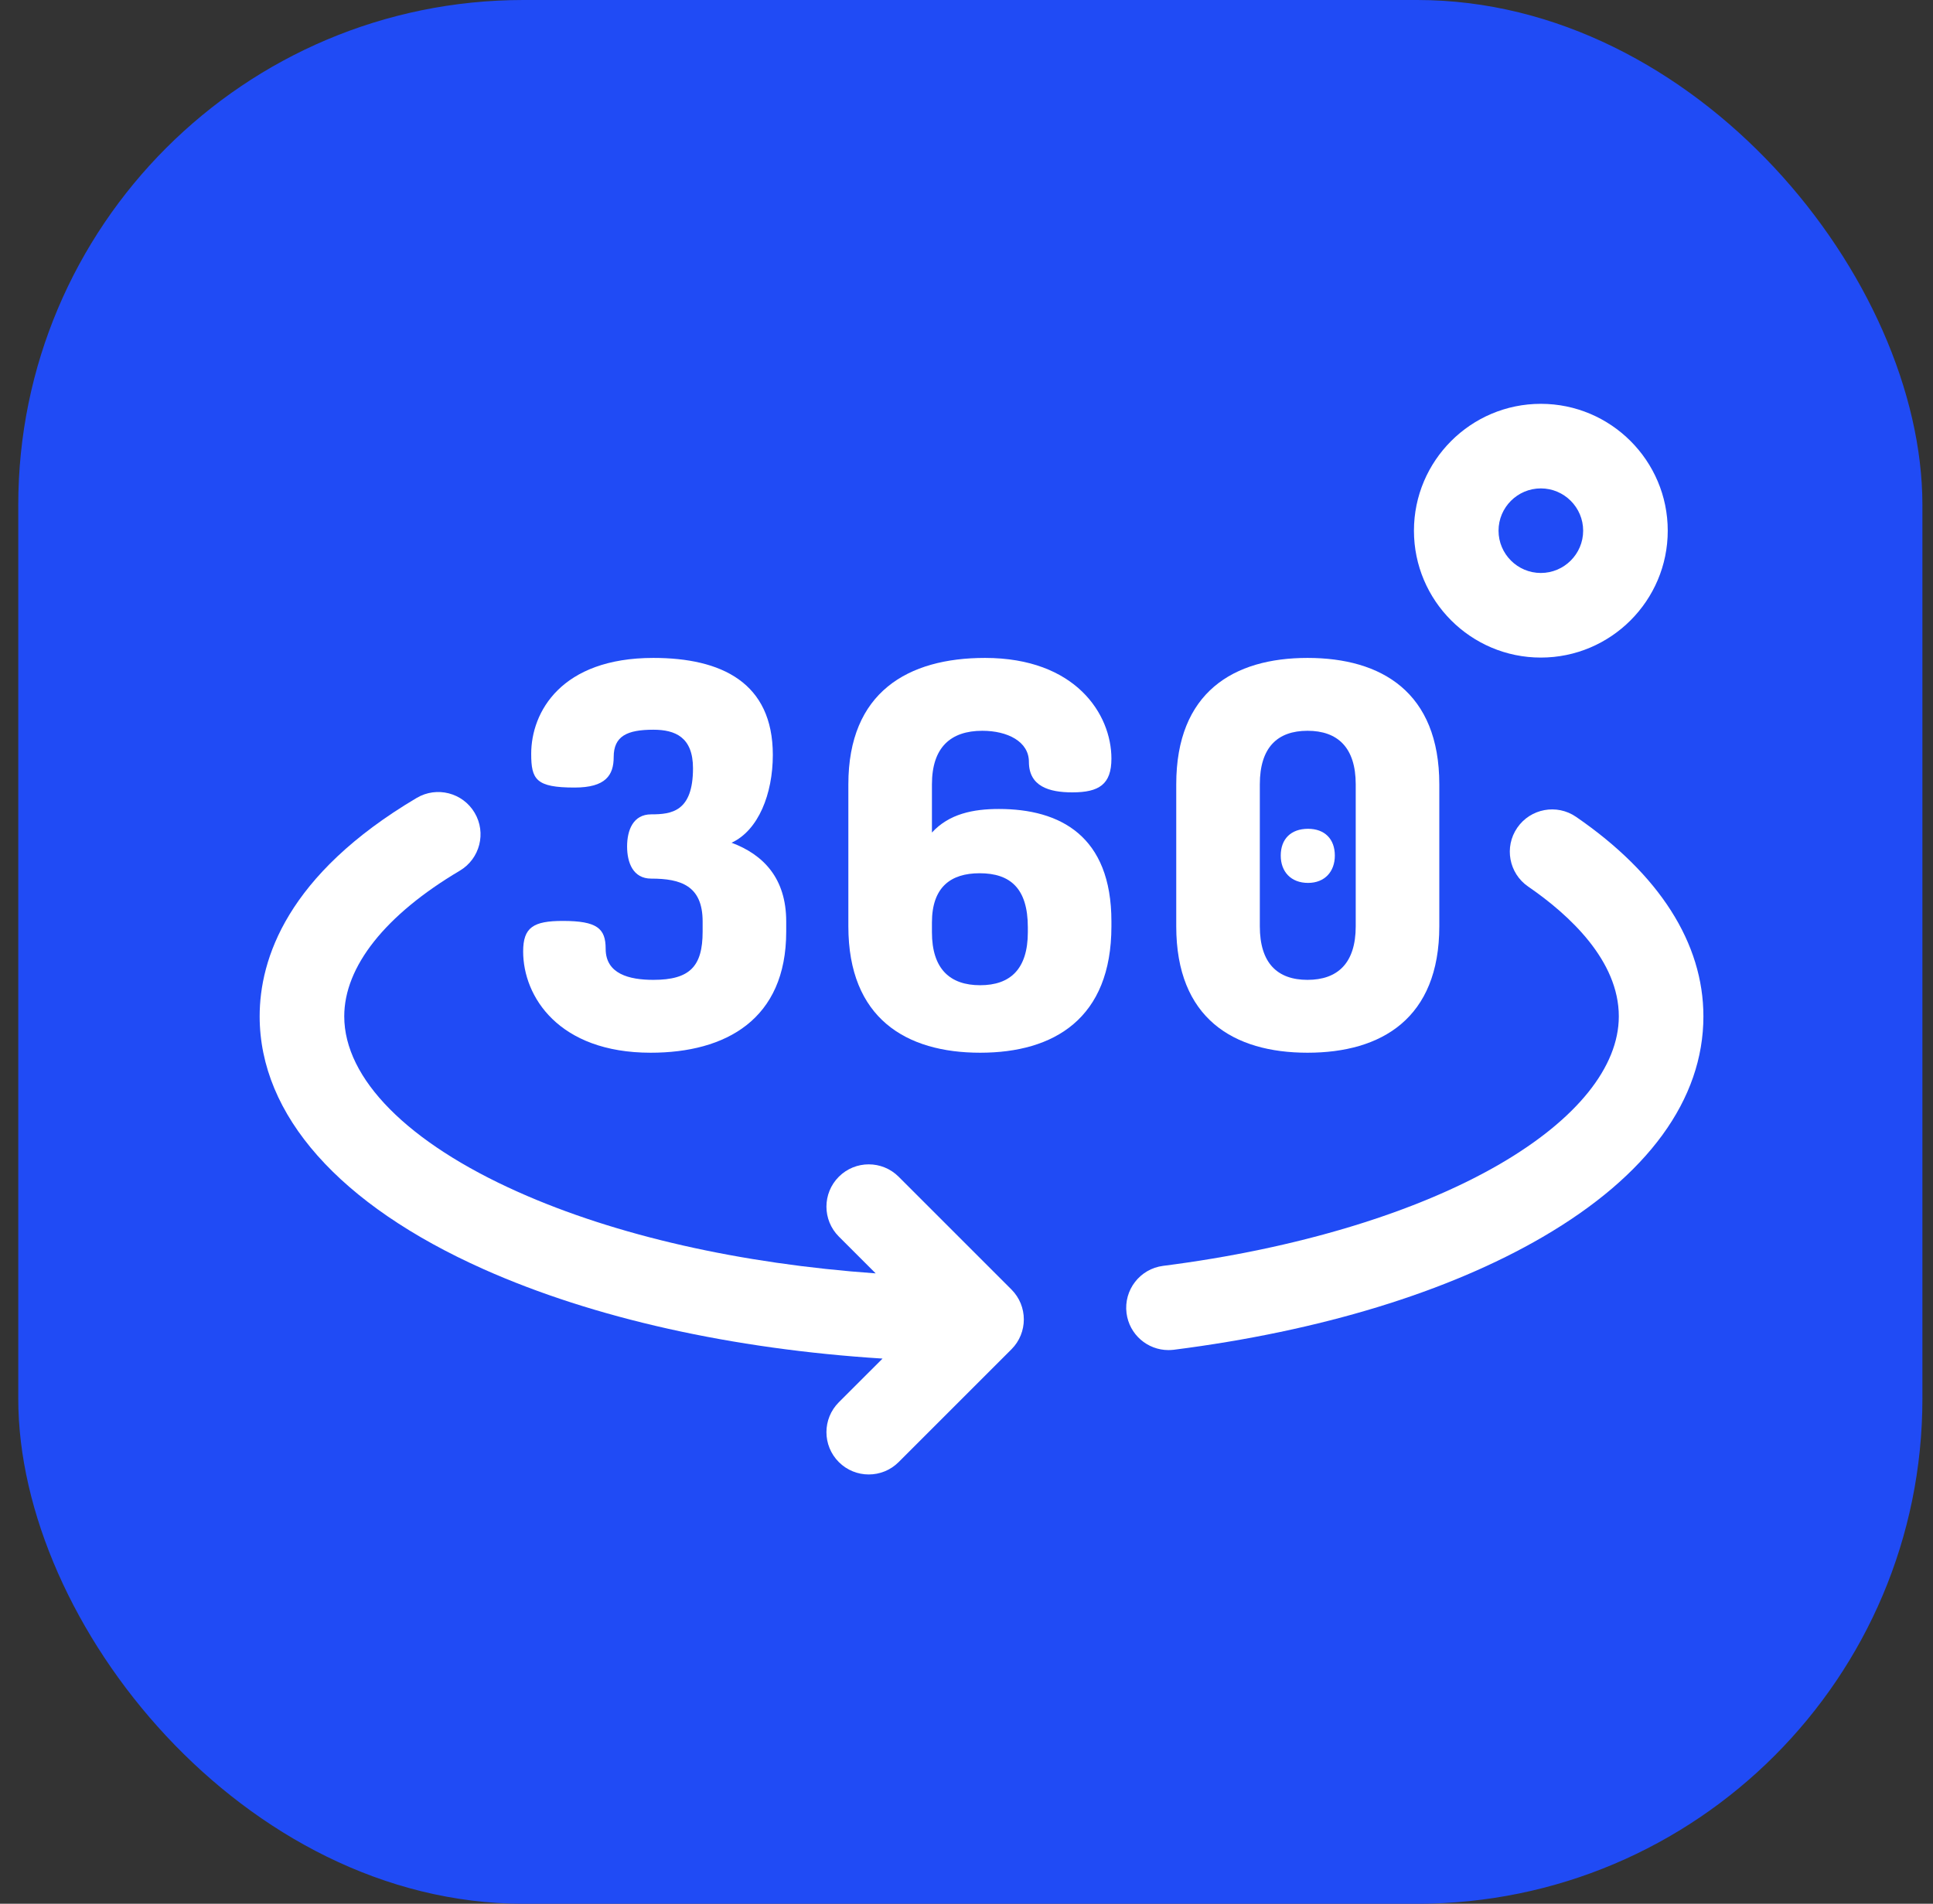
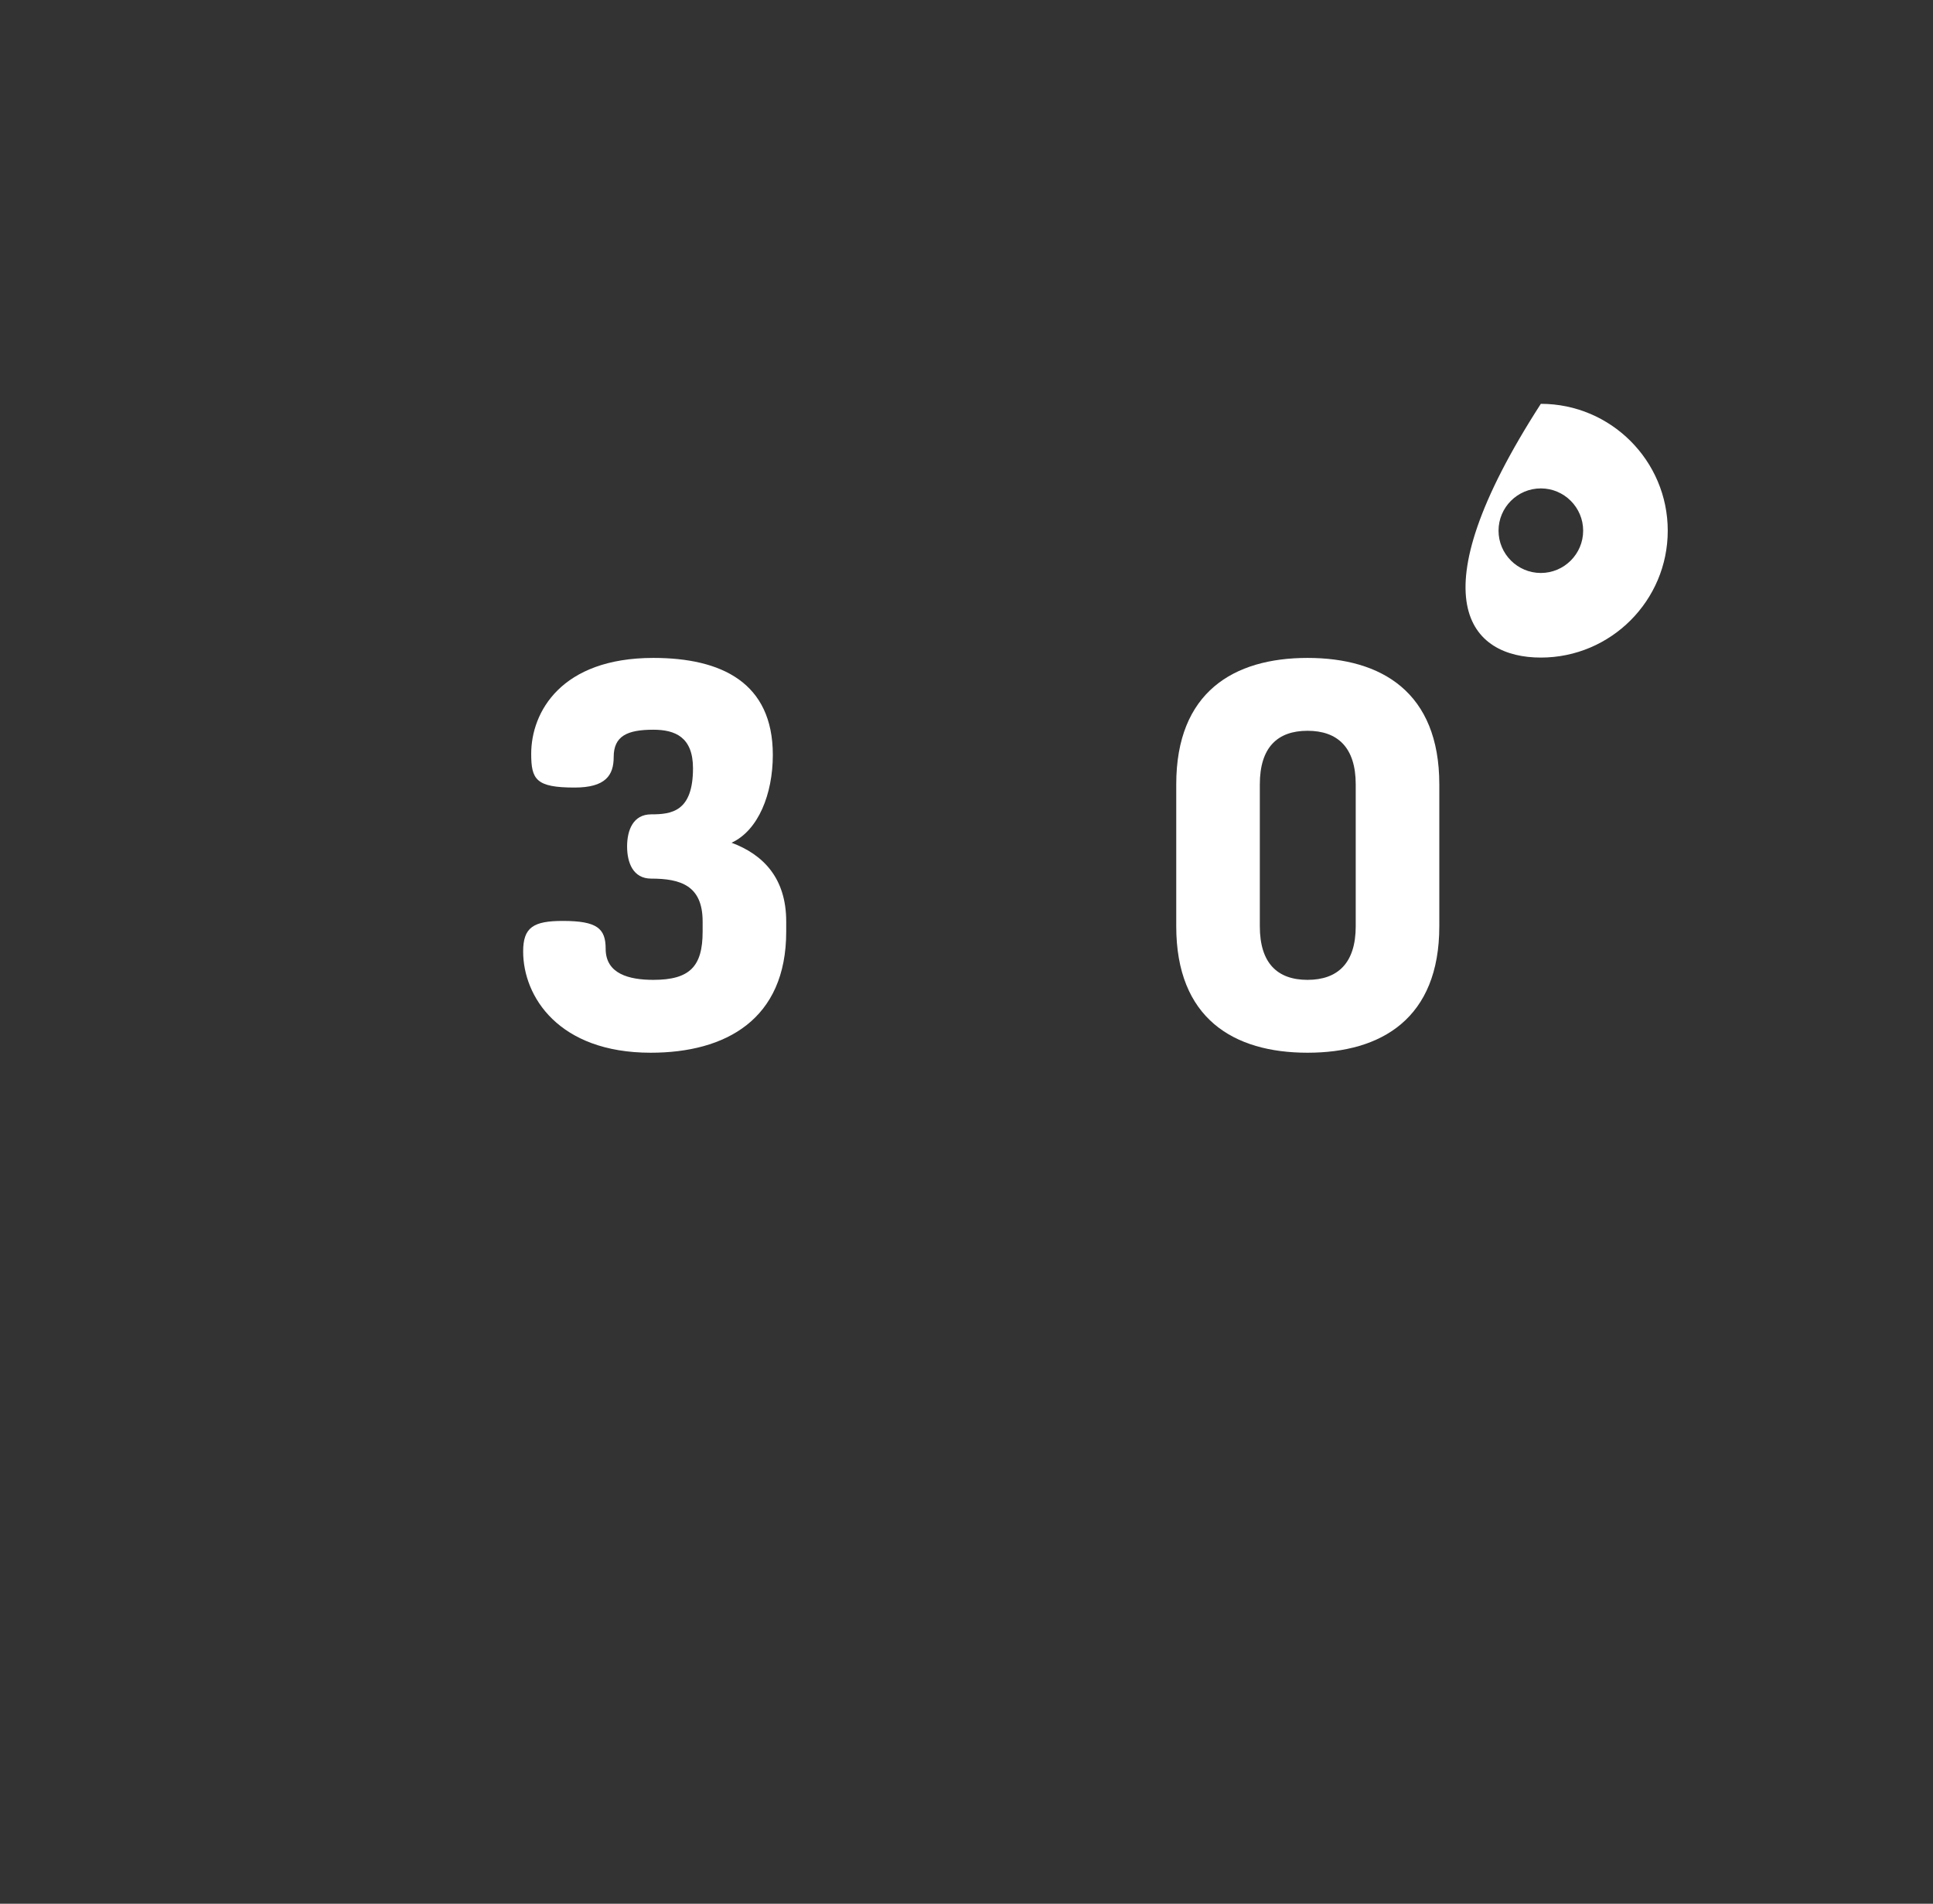
<svg xmlns="http://www.w3.org/2000/svg" width="67" height="66" viewBox="0 0 67 66" fill="none">
  <rect x="0" y="0" width="67" height="66" fill="#333333" stroke="none" />
-   <rect x="0.633" width="66" height="66" rx="17.51" fill="#204BF5" />
  <path d="M22.553 36.496C25.153 36.496 27.251 35.344 27.251 32.299V31.946C27.251 30.442 26.453 29.625 25.357 29.216C26.285 28.789 26.787 27.526 26.787 26.171C26.787 23.663 25.004 22.809 22.645 22.809C19.451 22.809 18.412 24.685 18.412 26.133C18.412 27.025 18.579 27.303 19.916 27.303C20.993 27.303 21.271 26.876 21.271 26.245C21.271 25.52 21.736 25.298 22.645 25.298C23.407 25.298 24.02 25.558 24.02 26.635C24.02 28.139 23.277 28.232 22.571 28.232C21.94 28.232 21.736 28.789 21.736 29.346C21.736 29.903 21.94 30.46 22.571 30.46C23.593 30.46 24.354 30.702 24.354 31.946V32.299C24.354 33.506 23.908 33.97 22.646 33.97C21.81 33.97 20.993 33.766 20.993 32.893C20.993 32.187 20.696 31.927 19.508 31.927C18.486 31.927 18.133 32.15 18.133 32.986C18.133 34.546 19.359 36.496 22.553 36.496Z" fill="white" />
-   <path d="M34.048 25.335C34.92 25.335 35.663 25.706 35.663 26.412C35.663 27.266 36.369 27.47 37.168 27.47C38.096 27.47 38.523 27.192 38.523 26.3C38.523 24.759 37.279 22.809 34.141 22.809C31.466 22.809 29.405 23.998 29.405 27.192V32.113C29.405 35.307 31.411 36.496 33.974 36.496C36.536 36.496 38.523 35.307 38.523 32.113V31.946C38.523 28.975 36.74 28.046 34.623 28.046C33.732 28.046 32.897 28.213 32.302 28.863V27.192C32.302 25.91 32.952 25.335 34.048 25.335ZM33.955 30.274C35.014 30.274 35.626 30.794 35.626 32.15V32.317C35.626 33.599 35.014 34.156 33.974 34.156C32.934 34.156 32.302 33.599 32.302 32.317V31.983C32.302 30.757 32.952 30.274 33.955 30.274Z" fill="white" />
-   <path d="M45.339 30.609C45.914 30.609 46.267 30.219 46.267 29.662C46.267 29.086 45.914 28.733 45.339 28.733C44.745 28.733 44.392 29.086 44.392 29.662C44.392 30.219 44.745 30.609 45.339 30.609Z" fill="white" />
  <path d="M45.32 36.496C47.883 36.496 49.888 35.307 49.888 32.113V27.192C49.888 23.997 47.883 22.809 45.32 22.809C42.757 22.809 40.77 23.997 40.77 27.192V32.113C40.77 35.307 42.757 36.496 45.32 36.496ZM43.667 27.192C43.667 25.911 44.28 25.335 45.32 25.335C46.36 25.335 46.991 25.911 46.991 27.192V32.113C46.991 33.395 46.36 33.97 45.32 33.97C44.28 33.97 43.667 33.395 43.667 32.113V27.192Z" fill="white" />
-   <path d="M53.407 22.797C55.833 22.797 57.806 20.823 57.806 18.398C57.806 15.973 55.833 14 53.407 14C50.982 14 49.009 15.973 49.009 18.398C49.009 20.823 50.982 22.797 53.407 22.797ZM53.407 16.932C54.216 16.932 54.874 17.59 54.874 18.398C54.874 19.206 54.216 19.864 53.407 19.864C52.599 19.864 51.941 19.206 51.941 18.398C51.941 17.59 52.599 16.932 53.407 16.932Z" fill="white" />
-   <path d="M54.629 28.319C53.962 27.86 53.049 28.029 52.59 28.696C52.131 29.363 52.3 30.276 52.967 30.735C54.401 31.721 56.11 33.303 56.11 35.235C56.11 36.988 54.65 38.804 51.997 40.35C49.097 42.039 44.949 43.295 40.316 43.885C39.513 43.987 38.945 44.721 39.047 45.524C39.141 46.265 39.773 46.805 40.499 46.805C40.561 46.805 40.624 46.801 40.687 46.794C45.773 46.146 50.195 44.793 53.473 42.883C57.117 40.76 59.042 38.116 59.042 35.235C59.042 32.697 57.516 30.305 54.629 28.319Z" fill="white" />
-   <path d="M31.148 40.795C30.576 40.223 29.647 40.223 29.075 40.795C28.502 41.368 28.502 42.296 29.075 42.869L30.352 44.146C25.664 43.812 21.357 42.84 17.962 41.325C14.13 39.616 11.932 37.396 11.932 35.235C11.932 33.509 13.355 31.716 15.938 30.185C16.634 29.772 16.864 28.873 16.451 28.177C16.038 27.48 15.139 27.25 14.442 27.663C9.944 30.329 9 33.252 9 35.235C9 38.655 11.759 41.769 16.768 44.003C20.575 45.701 25.391 46.772 30.59 47.1L29.075 48.614C28.502 49.187 28.502 50.115 29.075 50.688C29.361 50.974 29.736 51.117 30.111 51.117C30.487 51.117 30.862 50.974 31.148 50.688L35.058 46.778C35.63 46.206 35.63 45.278 35.058 44.705L31.148 40.795Z" fill="white" />
+   <path d="M53.407 22.797C55.833 22.797 57.806 20.823 57.806 18.398C57.806 15.973 55.833 14 53.407 14C49.009 20.823 50.982 22.797 53.407 22.797ZM53.407 16.932C54.216 16.932 54.874 17.59 54.874 18.398C54.874 19.206 54.216 19.864 53.407 19.864C52.599 19.864 51.941 19.206 51.941 18.398C51.941 17.59 52.599 16.932 53.407 16.932Z" fill="white" />
</svg>